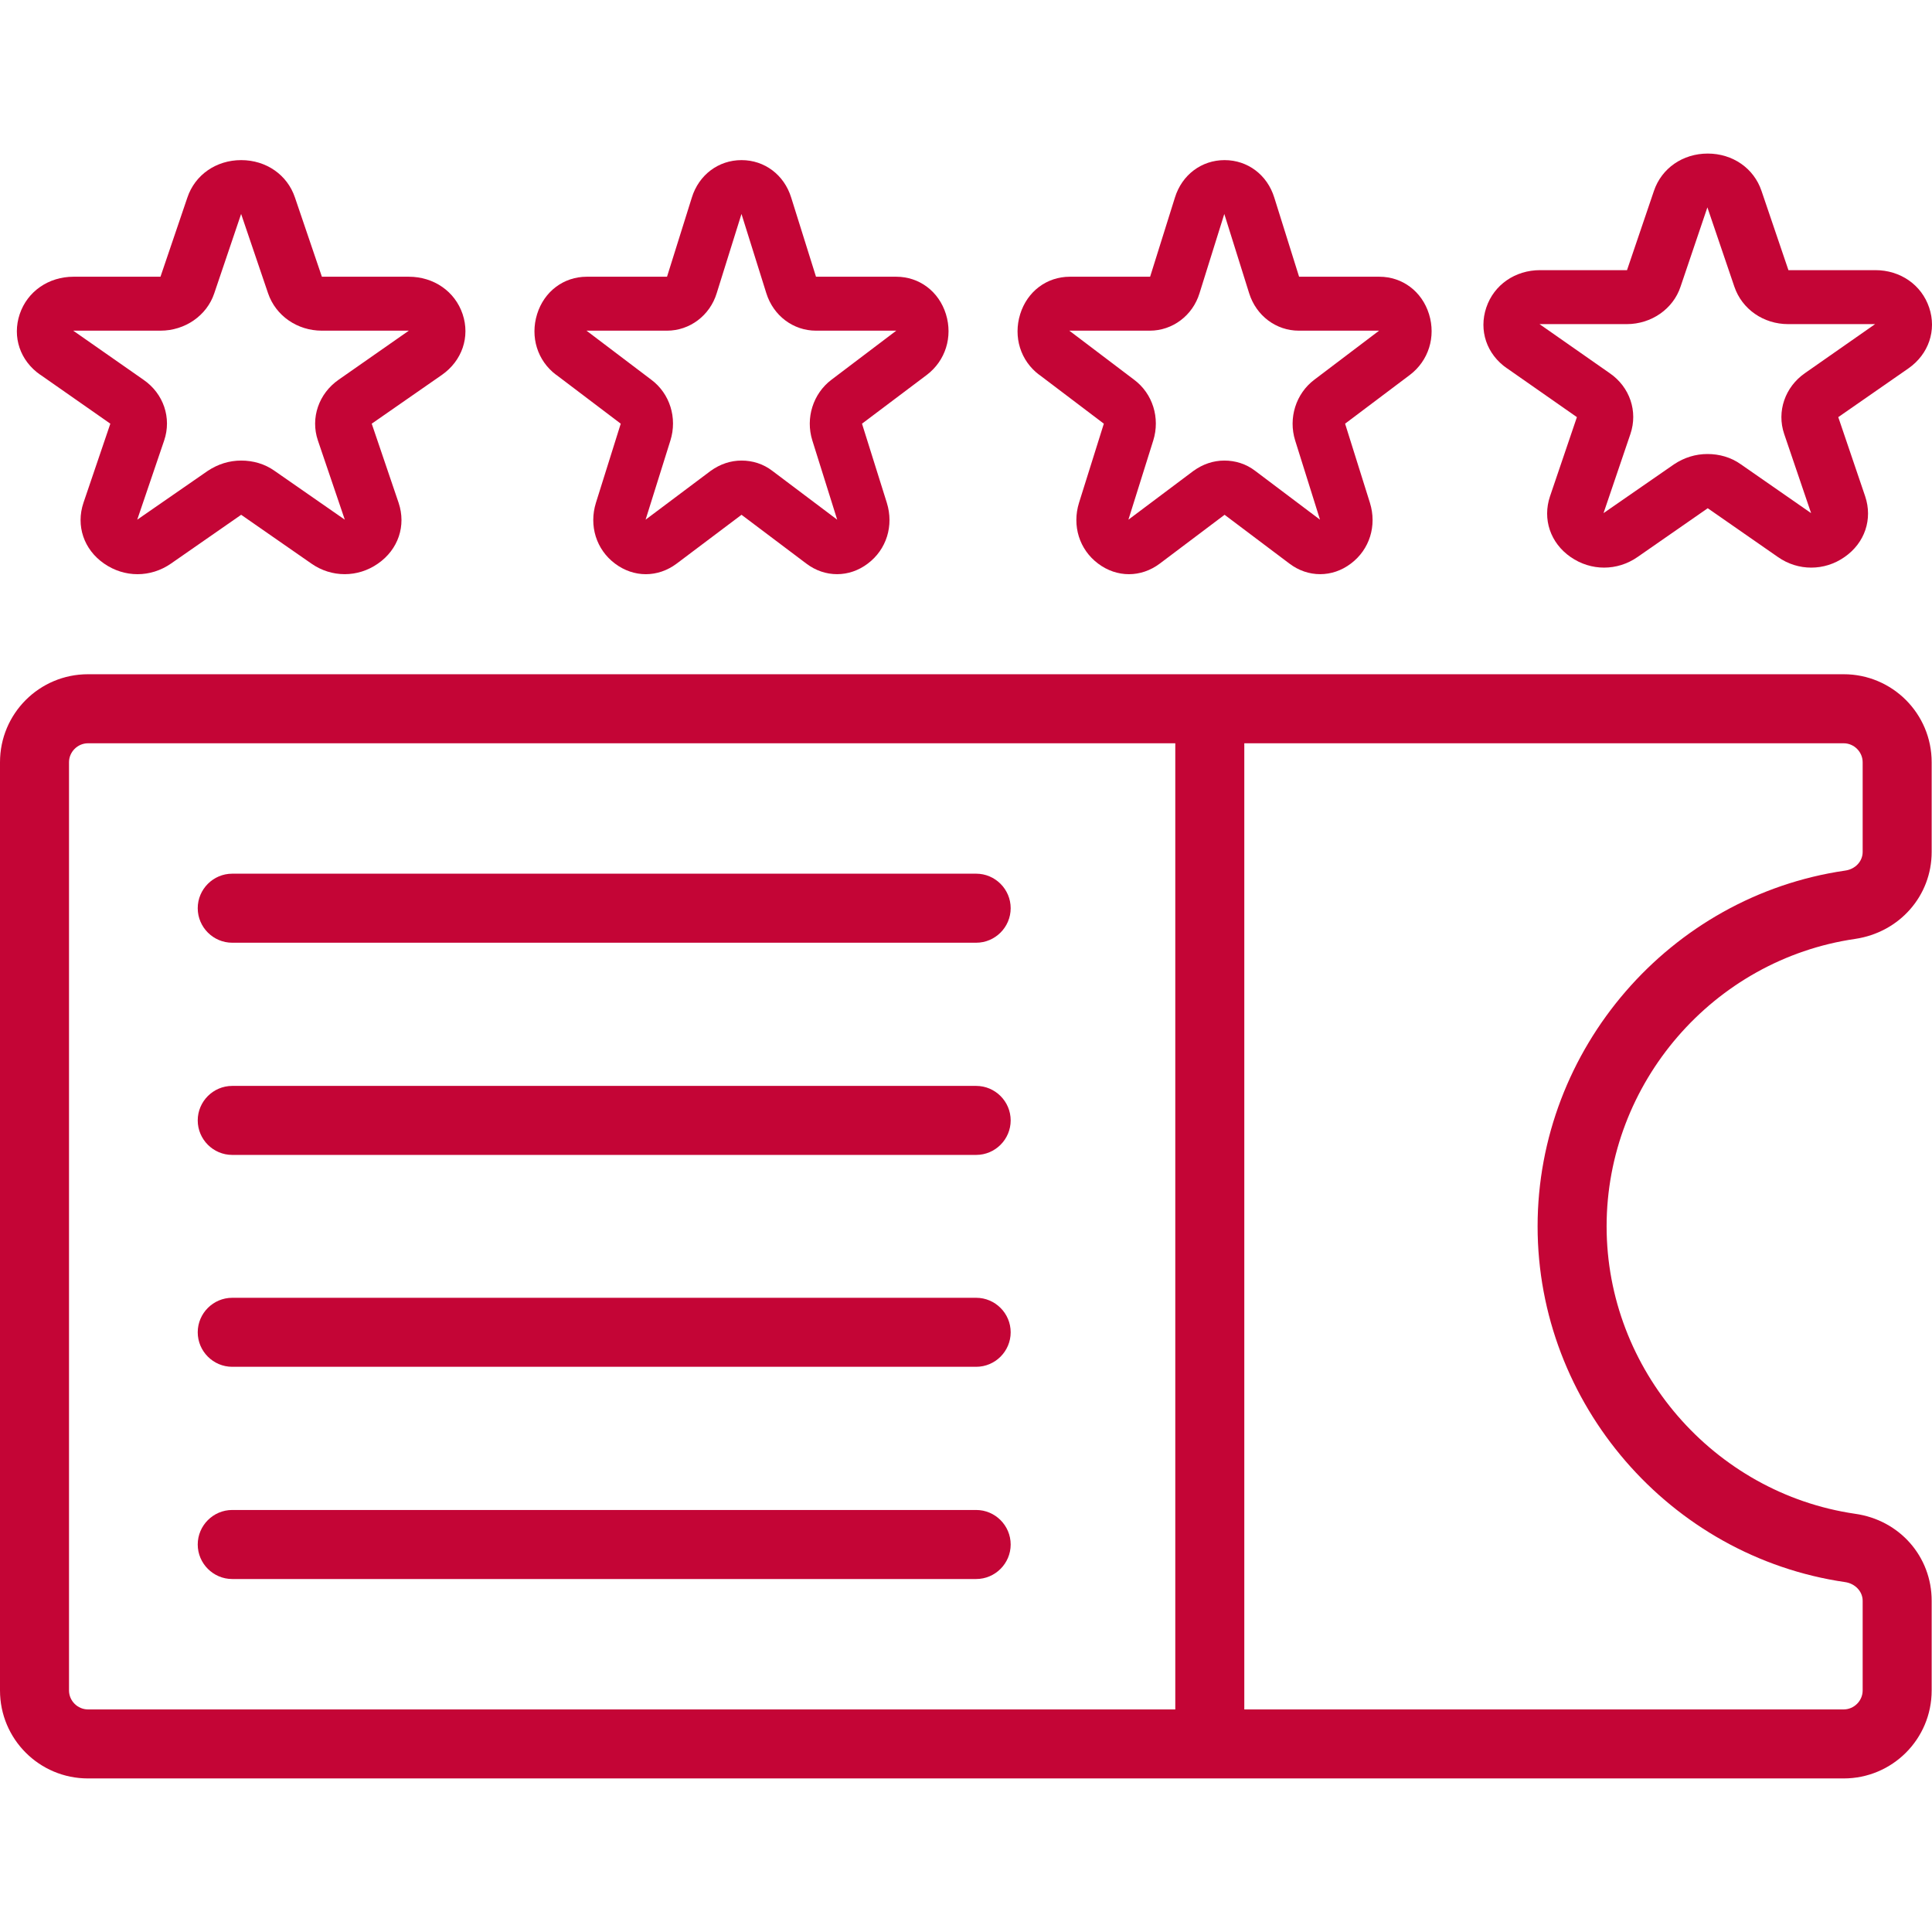
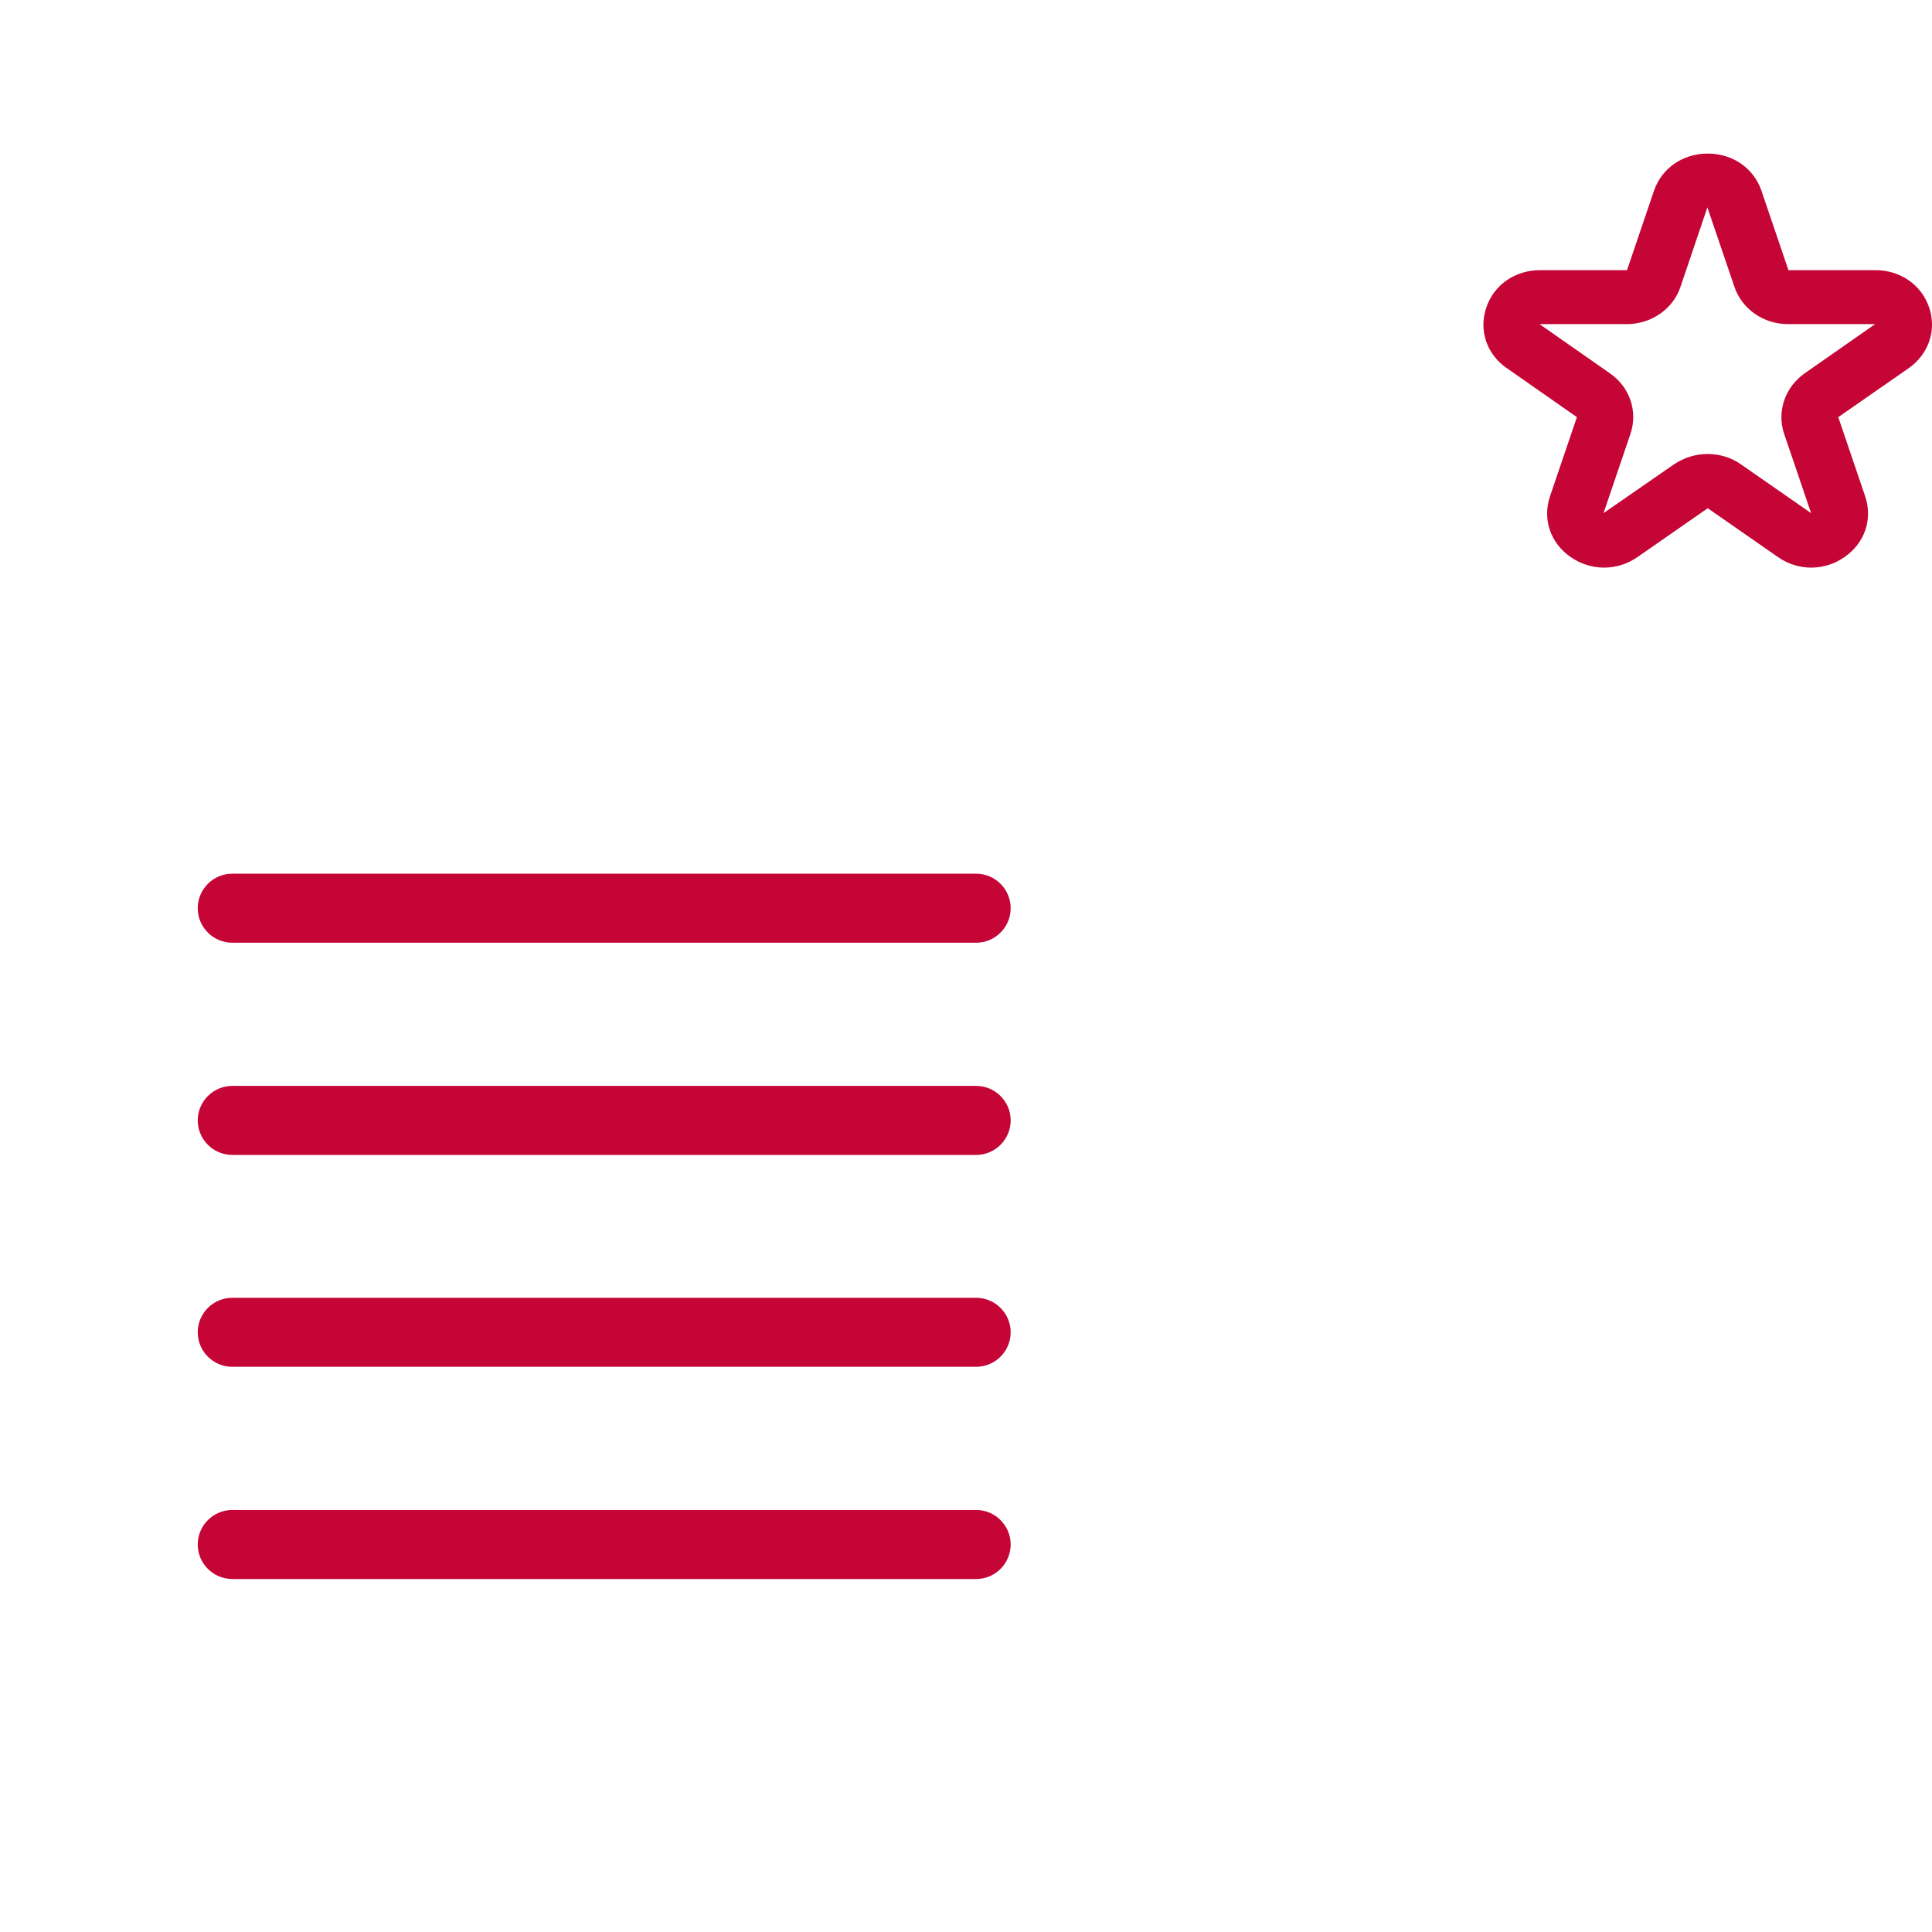
<svg xmlns="http://www.w3.org/2000/svg" width="64" height="64" viewBox="0 0 64 64" fill="none">
-   <path d="M1.329 12.409L3.655 14.035L2.764 16.658C2.511 17.413 2.773 18.203 3.449 18.67C3.787 18.904 4.171 19.021 4.556 19.021C4.94 19.021 5.325 18.904 5.663 18.67L7.989 17.053L10.316 18.67C10.982 19.137 11.854 19.137 12.52 18.67C13.195 18.203 13.458 17.413 13.205 16.658L12.314 14.035L14.64 12.418C15.306 11.951 15.578 11.161 15.325 10.406C15.072 9.652 14.368 9.167 13.543 9.167H10.663L9.771 6.544C9.518 5.789 8.815 5.304 7.989 5.304C7.164 5.304 6.46 5.789 6.207 6.544L5.316 9.167H2.436C1.61 9.167 0.907 9.652 0.653 10.406C0.4 11.161 0.663 11.951 1.338 12.418L1.329 12.409ZM5.316 10.954C6.132 10.954 6.854 10.451 7.098 9.715L7.989 7.083C7.989 7.083 7.989 7.083 7.989 7.092L8.88 9.715C9.134 10.46 9.847 10.954 10.663 10.954H13.543L11.216 12.58C10.559 13.038 10.278 13.847 10.531 14.592L11.422 17.215L9.096 15.598C8.768 15.365 8.383 15.257 7.989 15.257C7.595 15.257 7.22 15.374 6.882 15.598L4.546 17.215L5.438 14.592C5.691 13.847 5.419 13.038 4.753 12.58L2.426 10.954H5.306H5.316Z" fill="#C40536" />
-   <path d="M18.416 12.409L20.563 14.035L19.74 16.658C19.507 17.413 19.749 18.203 20.373 18.67C20.684 18.904 21.039 19.021 21.394 19.021C21.749 19.021 22.104 18.904 22.416 18.67L24.564 17.053L26.711 18.67C27.326 19.137 28.131 19.137 28.746 18.67C29.369 18.203 29.612 17.413 29.378 16.658L28.555 14.035L30.703 12.418C31.318 11.951 31.569 11.161 31.335 10.406C31.101 9.652 30.452 9.167 29.69 9.167H27.031L26.209 6.544C25.975 5.789 25.326 5.304 24.564 5.304C23.802 5.304 23.152 5.789 22.918 6.544L22.096 9.167H19.437C18.675 9.167 18.026 9.652 17.792 10.406C17.558 11.161 17.801 11.951 18.424 12.418L18.416 12.409ZM22.096 10.954C22.849 10.954 23.516 10.451 23.741 9.715L24.564 7.083C24.564 7.083 24.564 7.083 24.564 7.092L25.386 9.715C25.62 10.46 26.278 10.954 27.031 10.954H29.69L27.542 12.58C26.936 13.038 26.676 13.847 26.91 14.592L27.733 17.215L25.585 15.598C25.282 15.365 24.927 15.257 24.564 15.257C24.2 15.257 23.854 15.374 23.542 15.598L21.386 17.215L22.208 14.592C22.442 13.847 22.191 13.038 21.576 12.58L19.429 10.954H22.087H22.096Z" fill="#C40536" />
-   <path d="M34.419 12.409L36.566 14.035L35.743 16.658C35.51 17.413 35.752 18.203 36.376 18.67C36.687 18.904 37.042 19.021 37.397 19.021C37.752 19.021 38.107 18.904 38.419 18.67L40.566 17.053L42.714 18.67C43.329 19.137 44.134 19.137 44.749 18.67C45.372 18.203 45.615 17.413 45.381 16.658L44.558 14.035L46.706 12.418C47.321 11.951 47.572 11.161 47.338 10.406C47.104 9.652 46.455 9.167 45.693 9.167H43.034L42.212 6.544C41.978 5.789 41.328 5.304 40.566 5.304C39.804 5.304 39.155 5.789 38.921 6.544L38.099 9.167H35.44C34.678 9.167 34.029 9.652 33.795 10.406C33.561 11.161 33.804 11.951 34.427 12.418L34.419 12.409ZM38.09 10.954C38.843 10.954 39.51 10.451 39.735 9.715L40.558 7.083C40.558 7.083 40.558 7.083 40.558 7.092L41.38 9.715C41.614 10.46 42.272 10.954 43.026 10.954H45.684L43.537 12.58C42.93 13.038 42.671 13.847 42.904 14.592L43.727 17.215L41.58 15.598C41.276 15.365 40.922 15.257 40.558 15.257C40.194 15.257 39.848 15.374 39.536 15.598L37.38 17.215L38.203 14.592C38.436 13.847 38.185 13.038 37.57 12.58L35.423 10.954H38.081H38.09Z" fill="#C40536" />
  <path d="M49.91 12.192L52.237 13.818L51.346 16.441C51.092 17.195 51.355 17.986 52.03 18.453C52.368 18.687 52.753 18.803 53.137 18.803C53.522 18.803 53.907 18.687 54.244 18.453L56.571 16.836L58.897 18.453C59.563 18.92 60.436 18.92 61.102 18.453C61.777 17.986 62.04 17.195 61.786 16.441L60.895 13.818L63.222 12.201C63.888 11.734 64.16 10.944 63.906 10.189C63.653 9.434 62.95 8.949 62.124 8.949H59.244L58.353 6.326C58.1 5.572 57.396 5.087 56.571 5.087C55.745 5.087 55.042 5.572 54.788 6.326L53.897 8.949H51.017C50.192 8.949 49.488 9.434 49.235 10.189C48.982 10.944 49.244 11.734 49.92 12.201L49.91 12.192ZM53.888 10.737C54.704 10.737 55.426 10.234 55.67 9.497L56.561 6.865C56.561 6.865 56.561 6.865 56.561 6.874L57.453 9.497C57.706 10.243 58.419 10.737 59.235 10.737H62.115L59.788 12.363C59.132 12.821 58.85 13.629 59.103 14.375L59.995 16.998L57.668 15.381C57.34 15.147 56.955 15.04 56.561 15.04C56.167 15.04 55.792 15.156 55.454 15.381L53.119 16.998L54.01 14.375C54.263 13.629 53.991 12.821 53.325 12.363L50.999 10.737H53.878H53.888Z" fill="#C40536" />
-   <path d="M61.451 31.103C62.925 30.886 63.989 29.674 63.989 28.222V25.25C63.989 23.639 62.685 22.335 61.074 22.335H2.915C1.303 22.335 0 23.639 0 25.25V55.999C0 57.61 1.303 58.913 2.915 58.913H61.074C62.685 58.913 63.989 57.61 63.989 55.999V53.027C63.989 51.563 62.925 50.352 61.451 50.146C56.764 49.46 53.221 45.368 53.221 40.624C53.221 35.881 56.753 31.789 61.451 31.103ZM38.933 56.627H2.915C2.572 56.627 2.286 56.342 2.286 55.999V25.25C2.286 24.907 2.572 24.622 2.915 24.622H38.933V56.627ZM50.935 40.624C50.935 46.5 55.313 51.563 61.12 52.409C61.451 52.455 61.703 52.718 61.703 53.027V55.999C61.703 56.342 61.417 56.627 61.074 56.627H41.219V24.622H61.074C61.417 24.622 61.703 24.907 61.703 25.25V28.222C61.703 28.531 61.462 28.794 61.12 28.84C55.313 29.685 50.935 34.749 50.935 40.624Z" fill="#C40536" />
  <path d="M7.693 31.229H32.337C32.966 31.229 33.48 30.714 33.48 30.085C33.48 29.457 32.966 28.942 32.337 28.942H7.693C7.064 28.942 6.55 29.457 6.55 30.085C6.55 30.714 7.064 31.229 7.693 31.229Z" fill="#C40536" />
  <path d="M7.693 38.258H32.337C32.966 38.258 33.48 37.744 33.48 37.115C33.48 36.486 32.966 35.972 32.337 35.972H7.693C7.064 35.972 6.55 36.486 6.55 37.115C6.55 37.744 7.064 38.258 7.693 38.258Z" fill="#C40536" />
  <path d="M7.693 45.277H32.337C32.966 45.277 33.48 44.763 33.48 44.134C33.48 43.505 32.966 42.991 32.337 42.991H7.693C7.064 42.991 6.55 43.505 6.55 44.134C6.55 44.763 7.064 45.277 7.693 45.277Z" fill="#C40536" />
  <path d="M7.693 52.307H32.337C32.966 52.307 33.48 51.792 33.48 51.164C33.48 50.535 32.966 50.02 32.337 50.02H7.693C7.064 50.02 6.55 50.535 6.55 51.164C6.55 51.792 7.064 52.307 7.693 52.307Z" fill="#C40536" />
</svg>